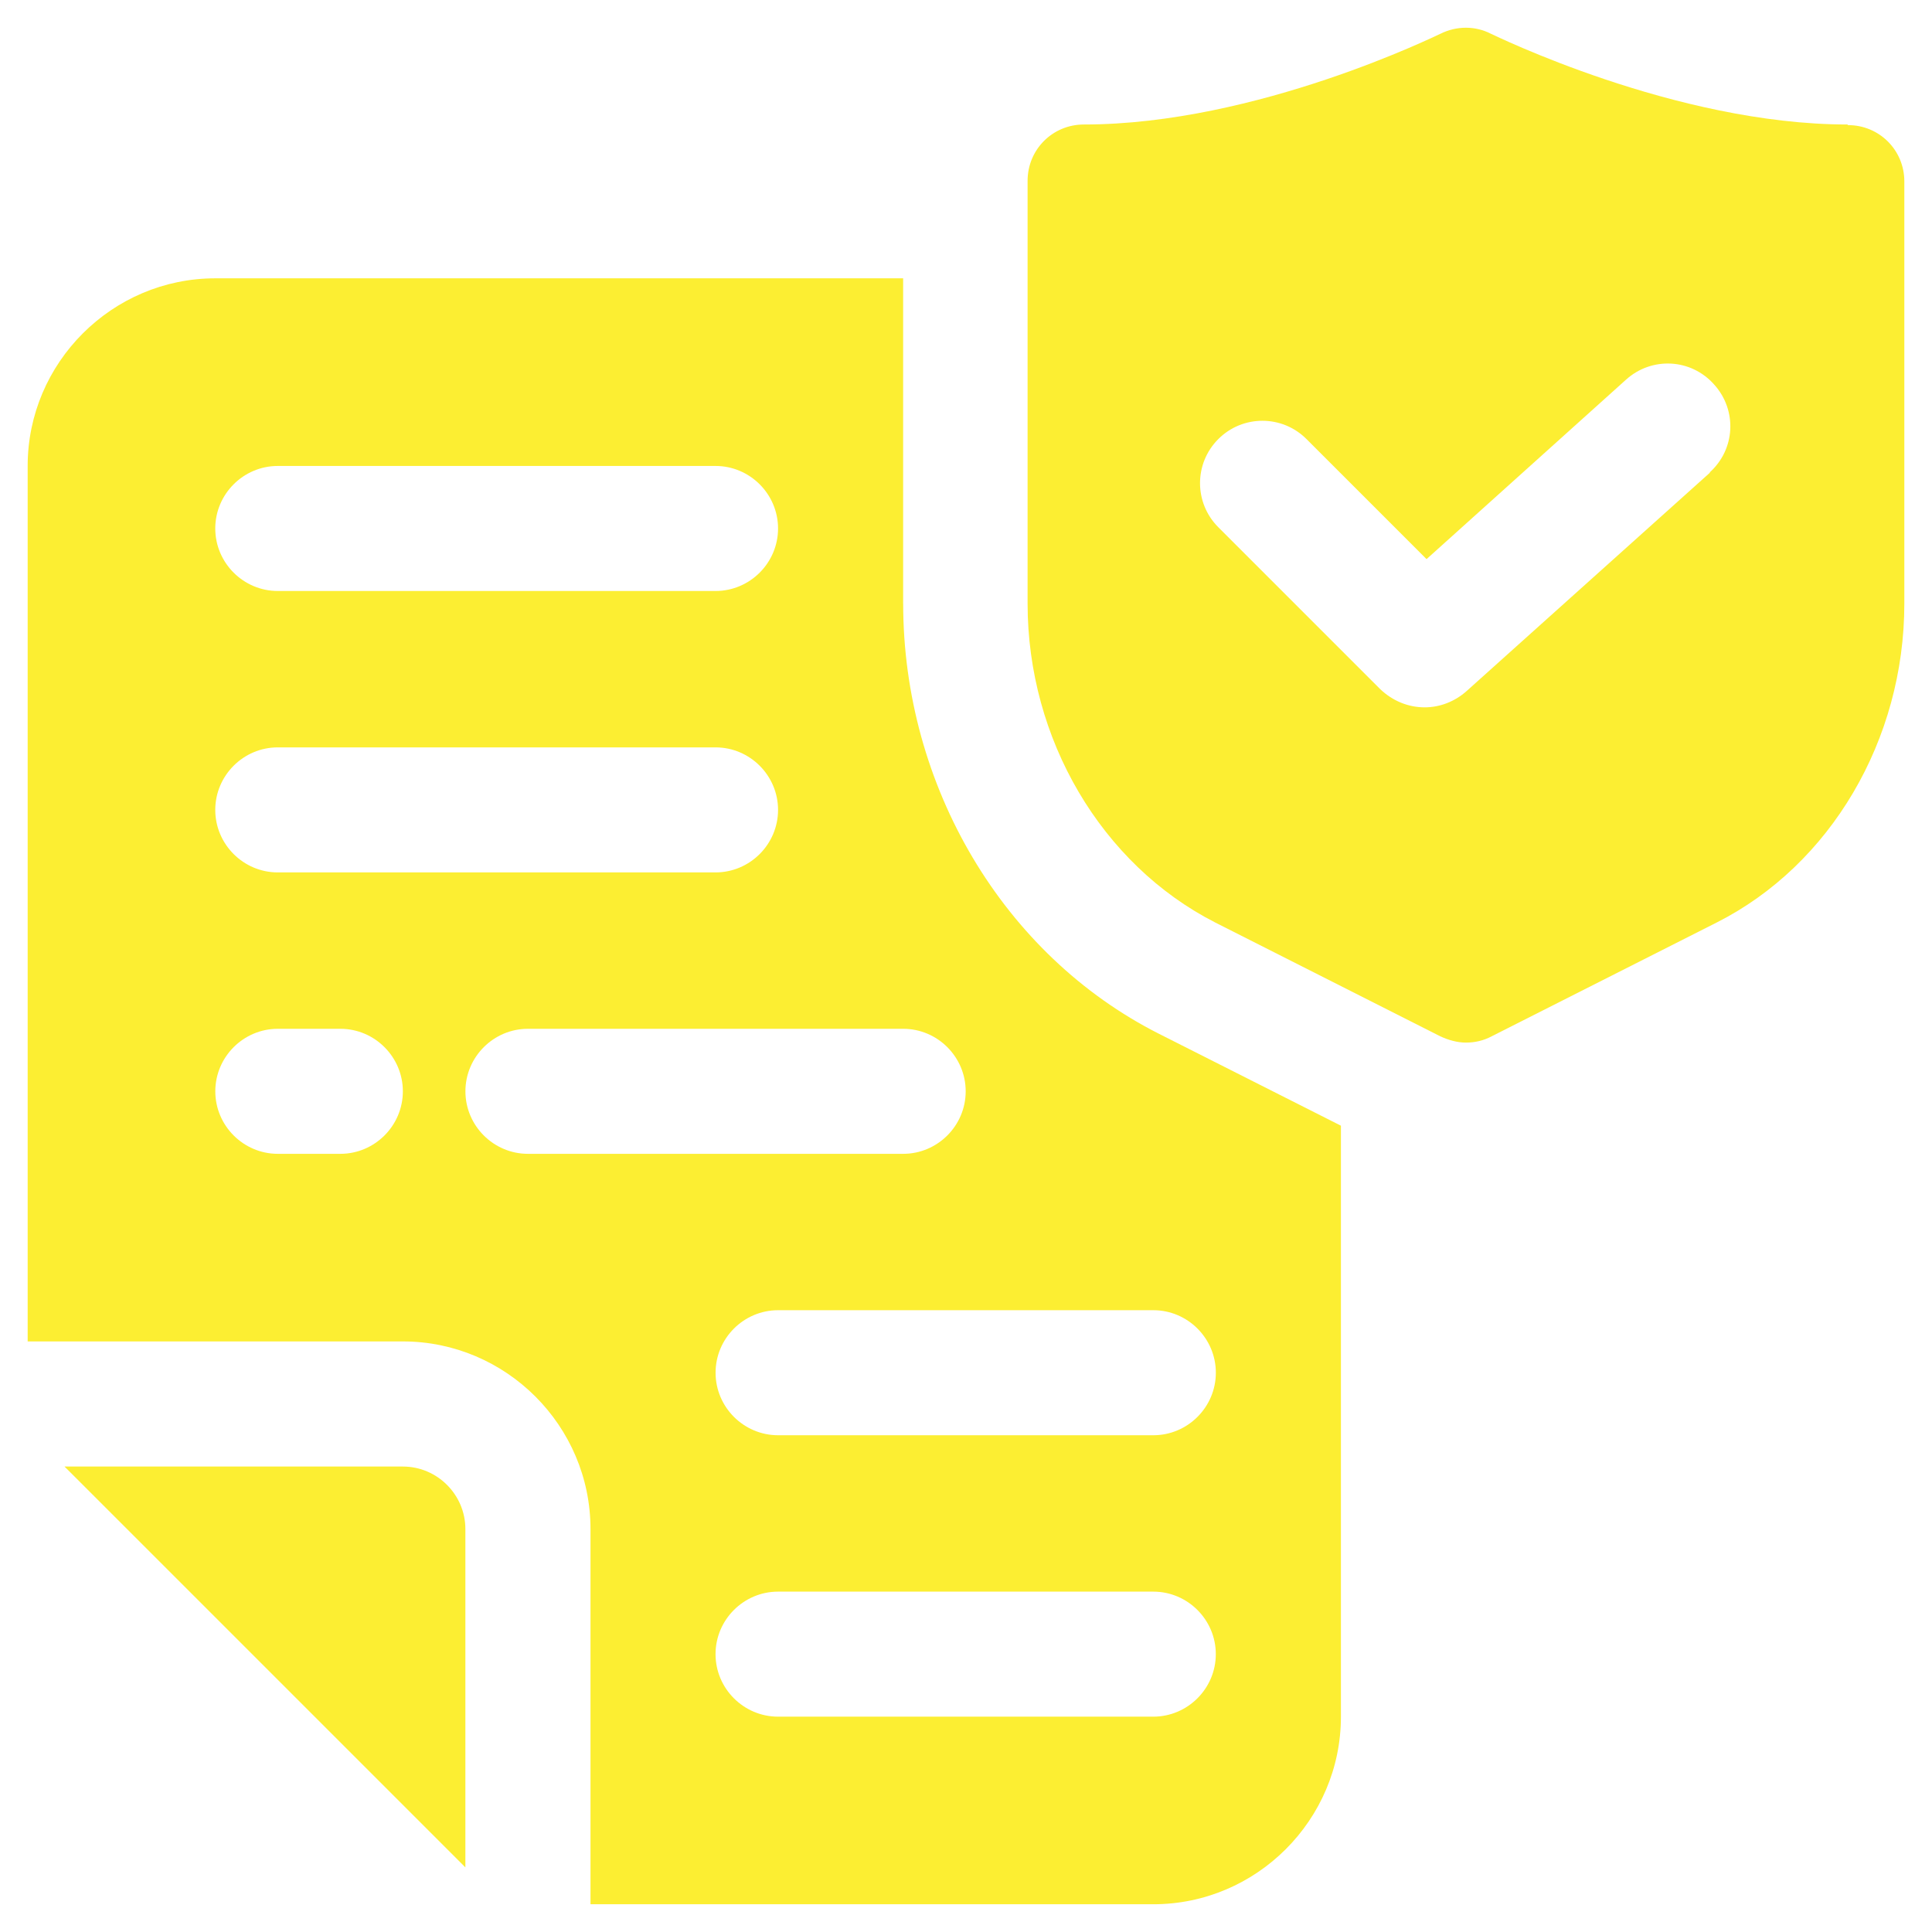
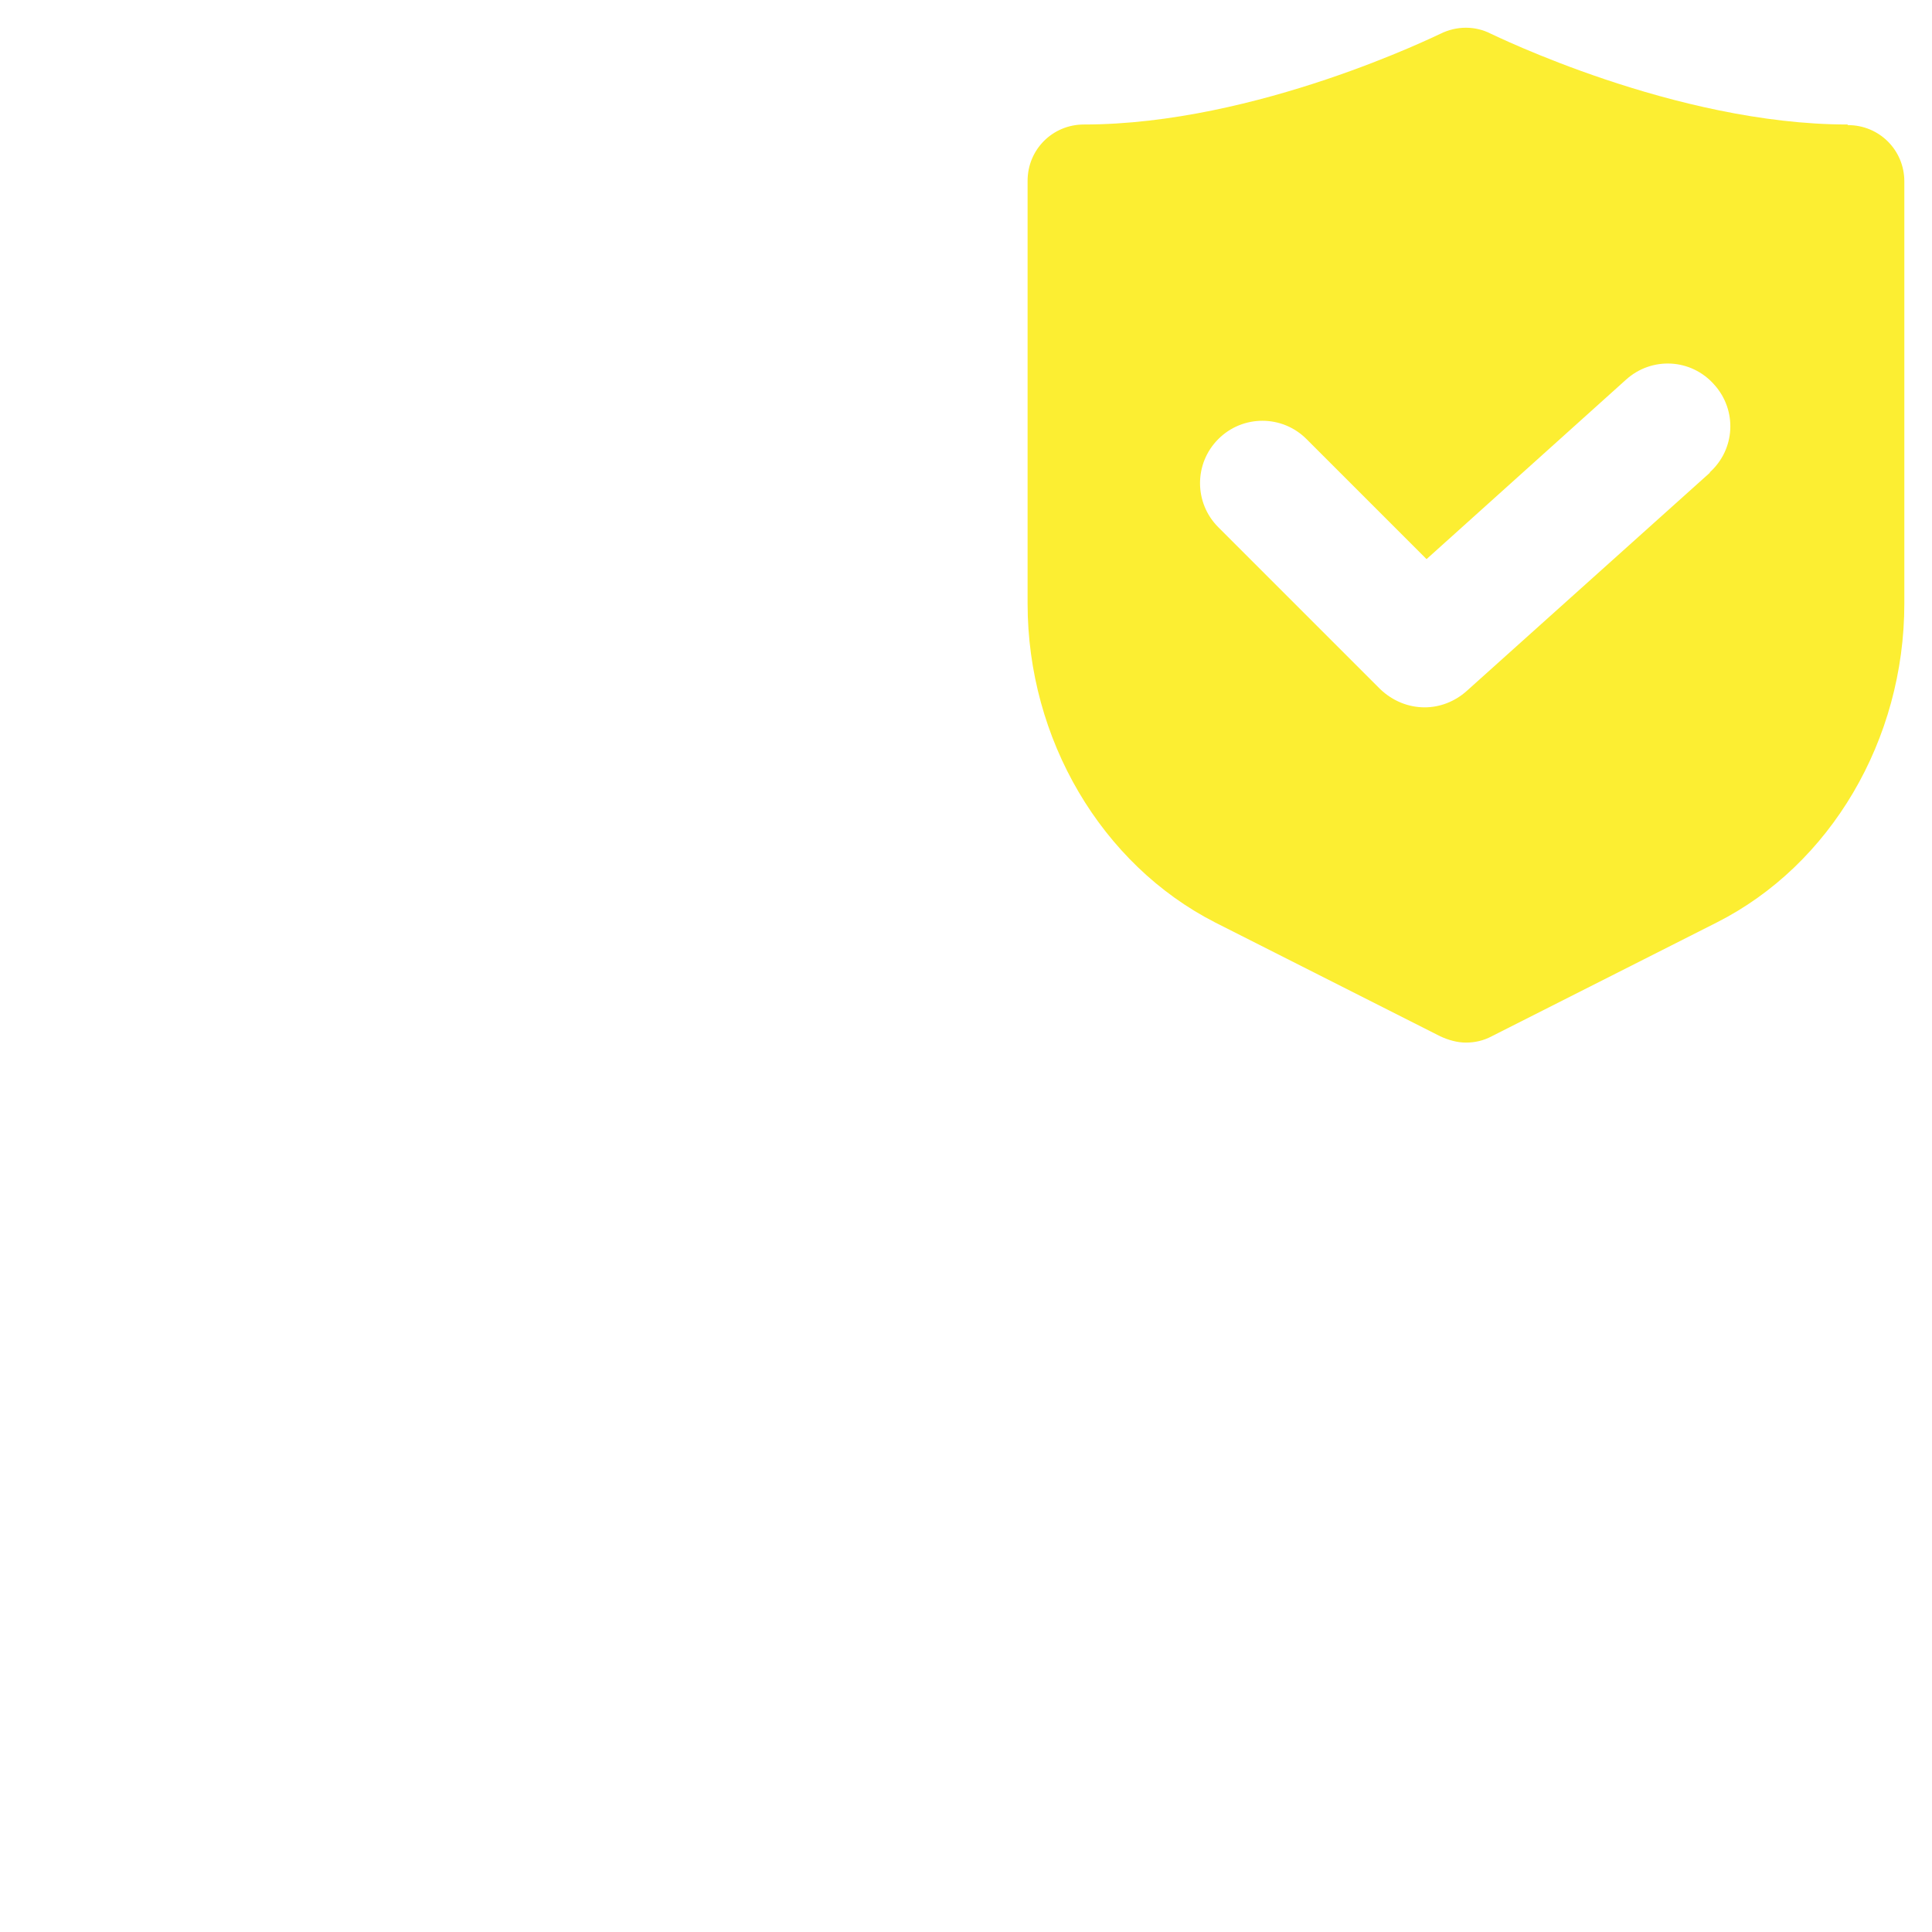
<svg xmlns="http://www.w3.org/2000/svg" viewBox="0 0 500 500" data-name="Layer 1" id="Layer_1">
  <defs>
    <style>
      .cls-1 {
        fill: #fcee32;
      }
    </style>
  </defs>
  <path d="M478.12,32.22c-44.67,0-91.77-23.31-92.25-23.47-4.05-2.1-8.9-2.1-13.11,0-.49.16-47.42,23.47-92.25,23.47-8.09,0-14.57,6.47-14.57,14.57v109.41c0,35.12,19.1,67.49,48.55,82.54l58.26,29.46c2.1.97,4.37,1.62,6.64,1.62s4.53-.49,6.64-1.62l58.26-29.46c29.46-14.89,48.55-47.26,48.55-82.54V46.95c0-8.09-6.47-14.57-14.57-14.57l-.16-.16ZM442.67,122.2l-63.12,56.65c-3.08,2.75-6.96,4.21-10.84,4.21-4.21,0-8.25-1.62-11.49-4.69l-41.92-41.92c-6.31-6.31-6.31-16.51,0-22.82,6.31-6.31,16.51-6.31,22.82,0l31.07,31.07,51.63-46.45c6.64-5.99,16.83-5.5,22.82,1.29,5.99,6.64,5.5,16.83-1.29,22.82l.32-.16Z" class="cls-1" />
-   <path d="M233.73,156.19v-84.16H55.71c-26.7,0-48.55,21.85-48.55,48.55v226.58h97.11c26.7,0,48.55,21.85,48.55,48.55v97.11h145.66c26.7,0,48.55-21.85,48.55-48.55v-152.94l-47.1-23.79c-40.3-20.39-66.19-64.09-66.19-111.35ZM71.89,120.59h113.29c8.9,0,16.18,7.28,16.18,16.18s-7.28,16.18-16.18,16.18h-113.29c-8.9,0-16.18-7.28-16.18-16.18s7.28-16.18,16.18-16.18ZM71.89,193.42h113.29c8.9,0,16.18,7.28,16.18,16.18s-7.28,16.18-16.18,16.18h-113.29c-8.9,0-16.18-7.28-16.18-16.18s7.28-16.18,16.18-16.18ZM88.08,298.61h-16.18c-8.9,0-16.18-7.28-16.18-16.18s7.28-16.18,16.18-16.18h16.18c8.9,0,16.18,7.28,16.18,16.18s-7.28,16.18-16.18,16.18ZM136.63,298.61c-8.9,0-16.18-7.28-16.18-16.18s7.28-16.18,16.18-16.18h97.11c8.9,0,16.18,7.28,16.18,16.18s-7.28,16.18-16.18,16.18h-97.11ZM298.47,444.27h-97.11c-8.9,0-16.18-7.28-16.18-16.18s7.28-16.18,16.18-16.18h97.11c8.9,0,16.18,7.28,16.18,16.18s-7.28,16.18-16.18,16.18ZM314.66,355.26c0,8.9-7.28,16.18-16.18,16.18h-97.11c-8.9,0-16.18-7.28-16.18-16.18s7.28-16.18,16.18-16.18h97.11c8.9,0,16.18,7.28,16.18,16.18Z" class="cls-1" />
-   <path d="M104.26,379.54H16.7l103.74,103.74v-87.56c0-8.9-7.28-16.18-16.18-16.18Z" class="cls-1" />
</svg>